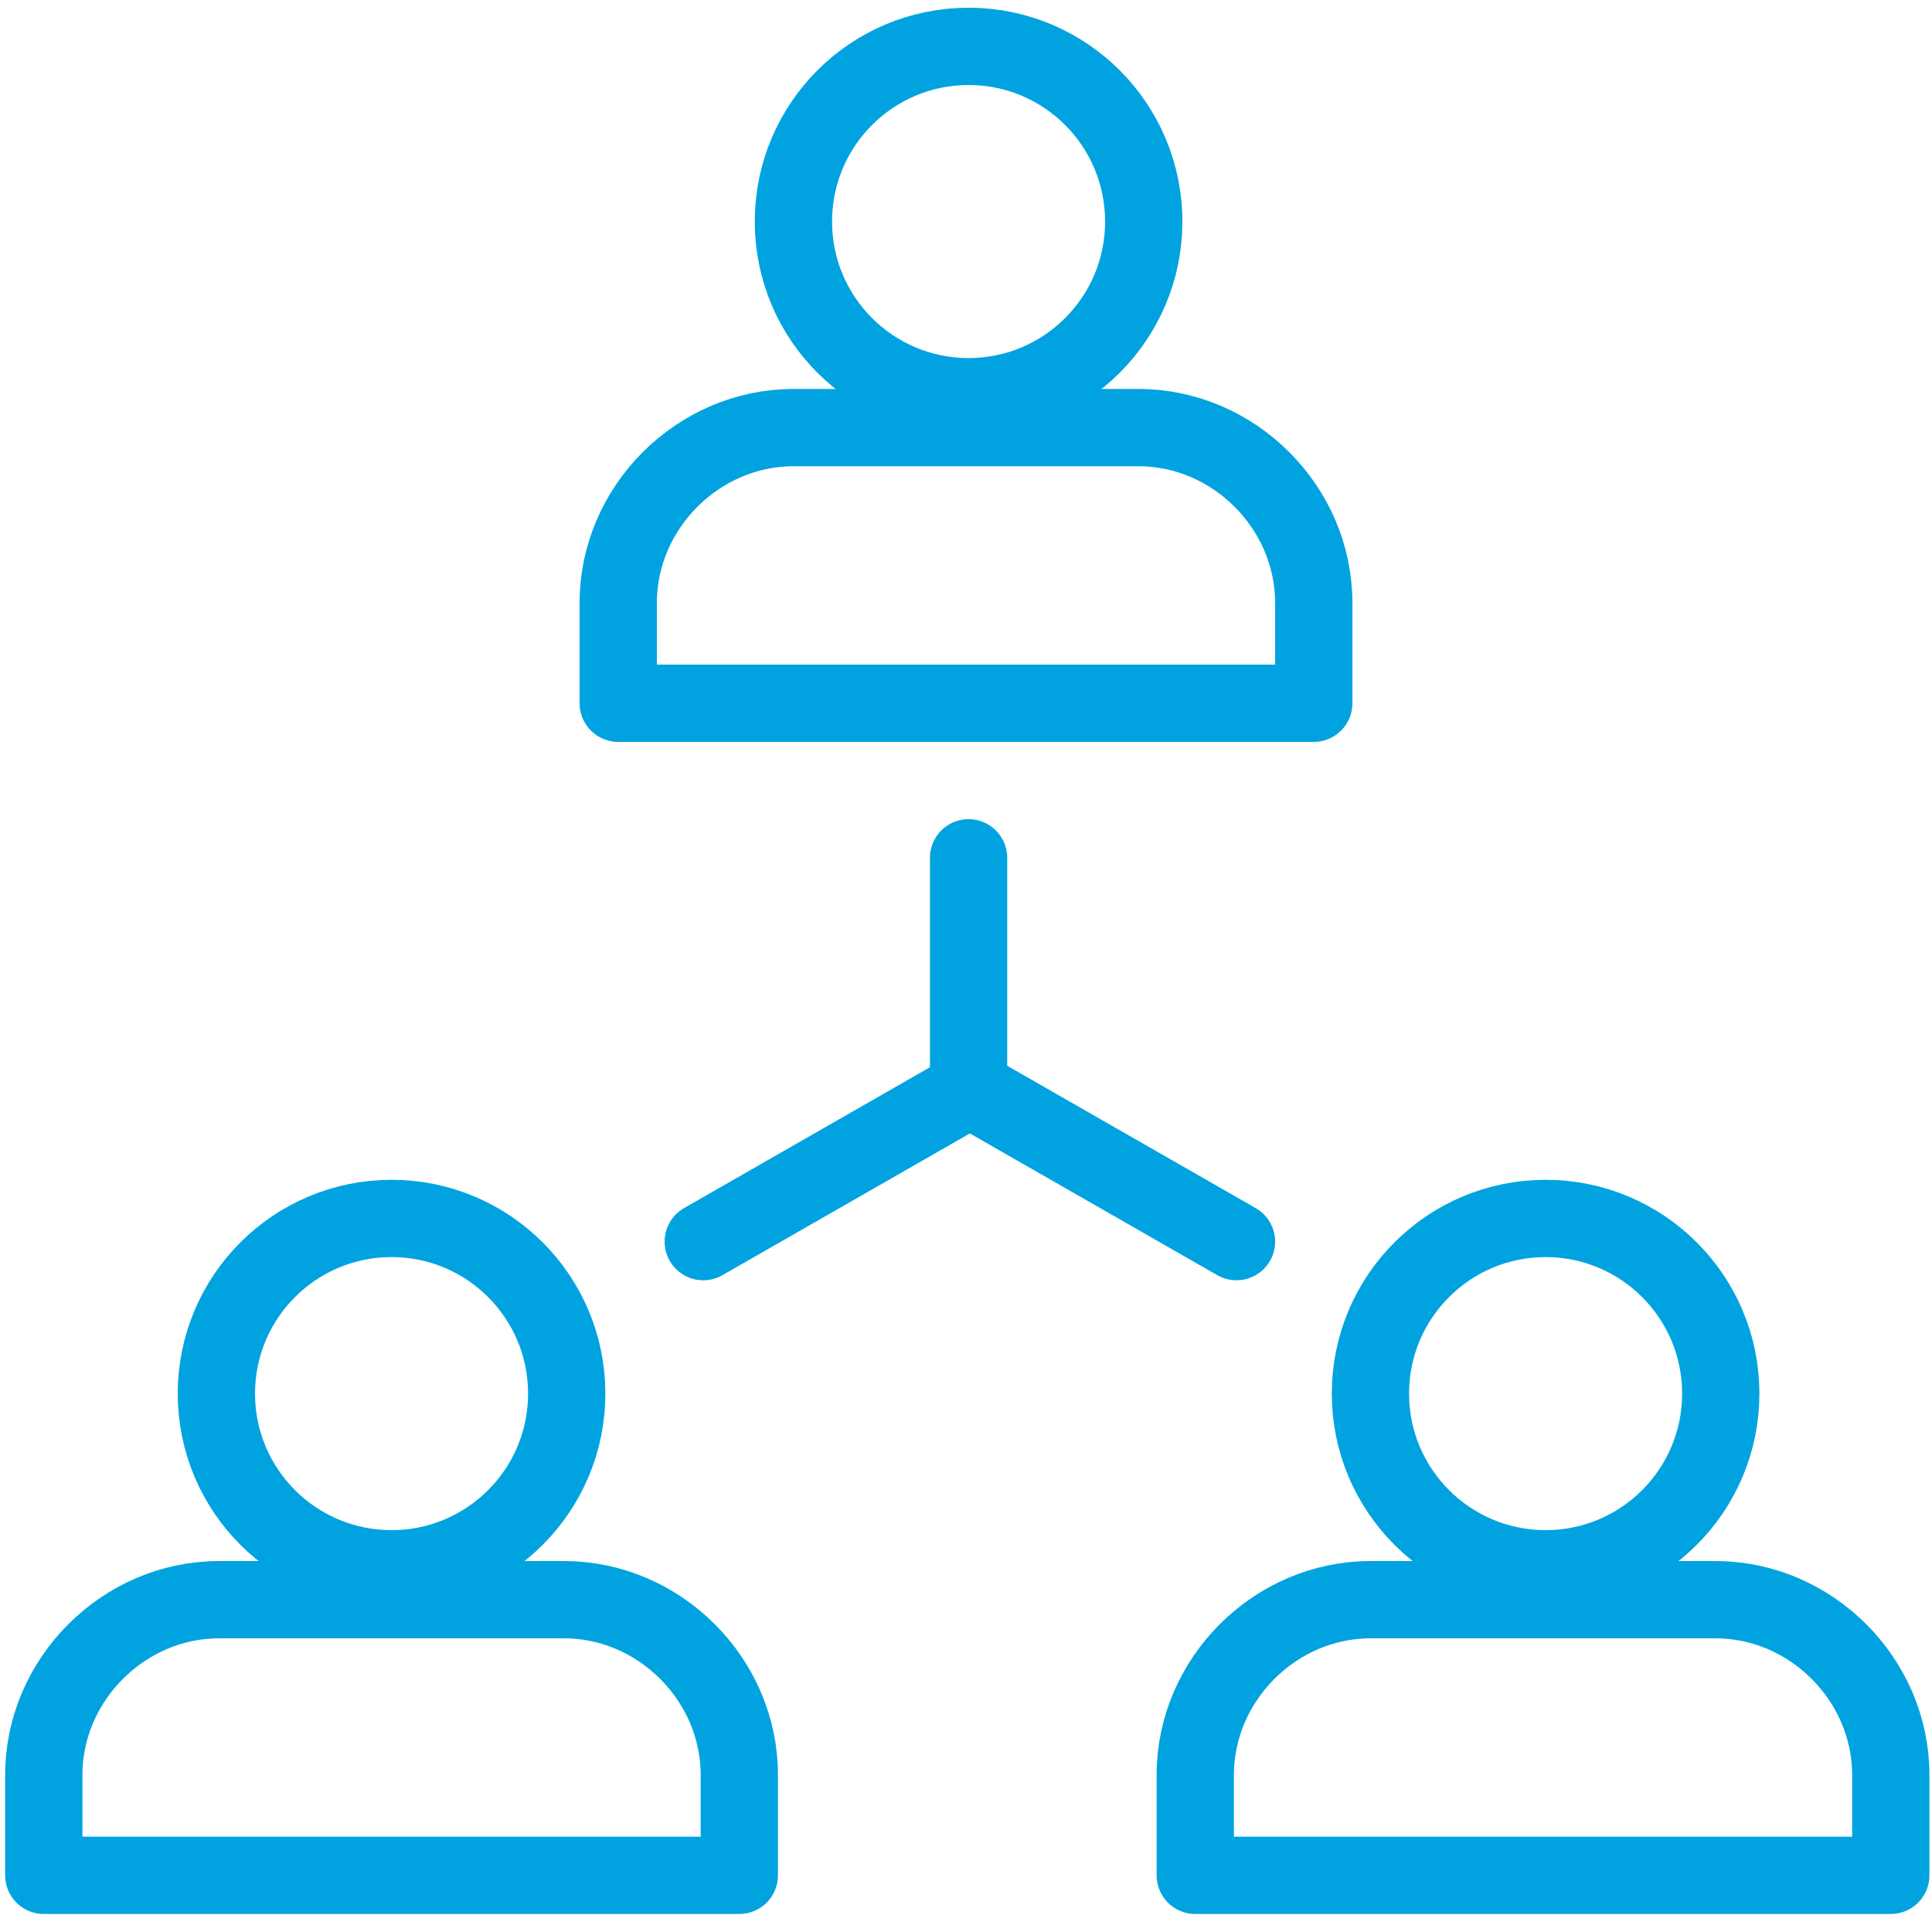
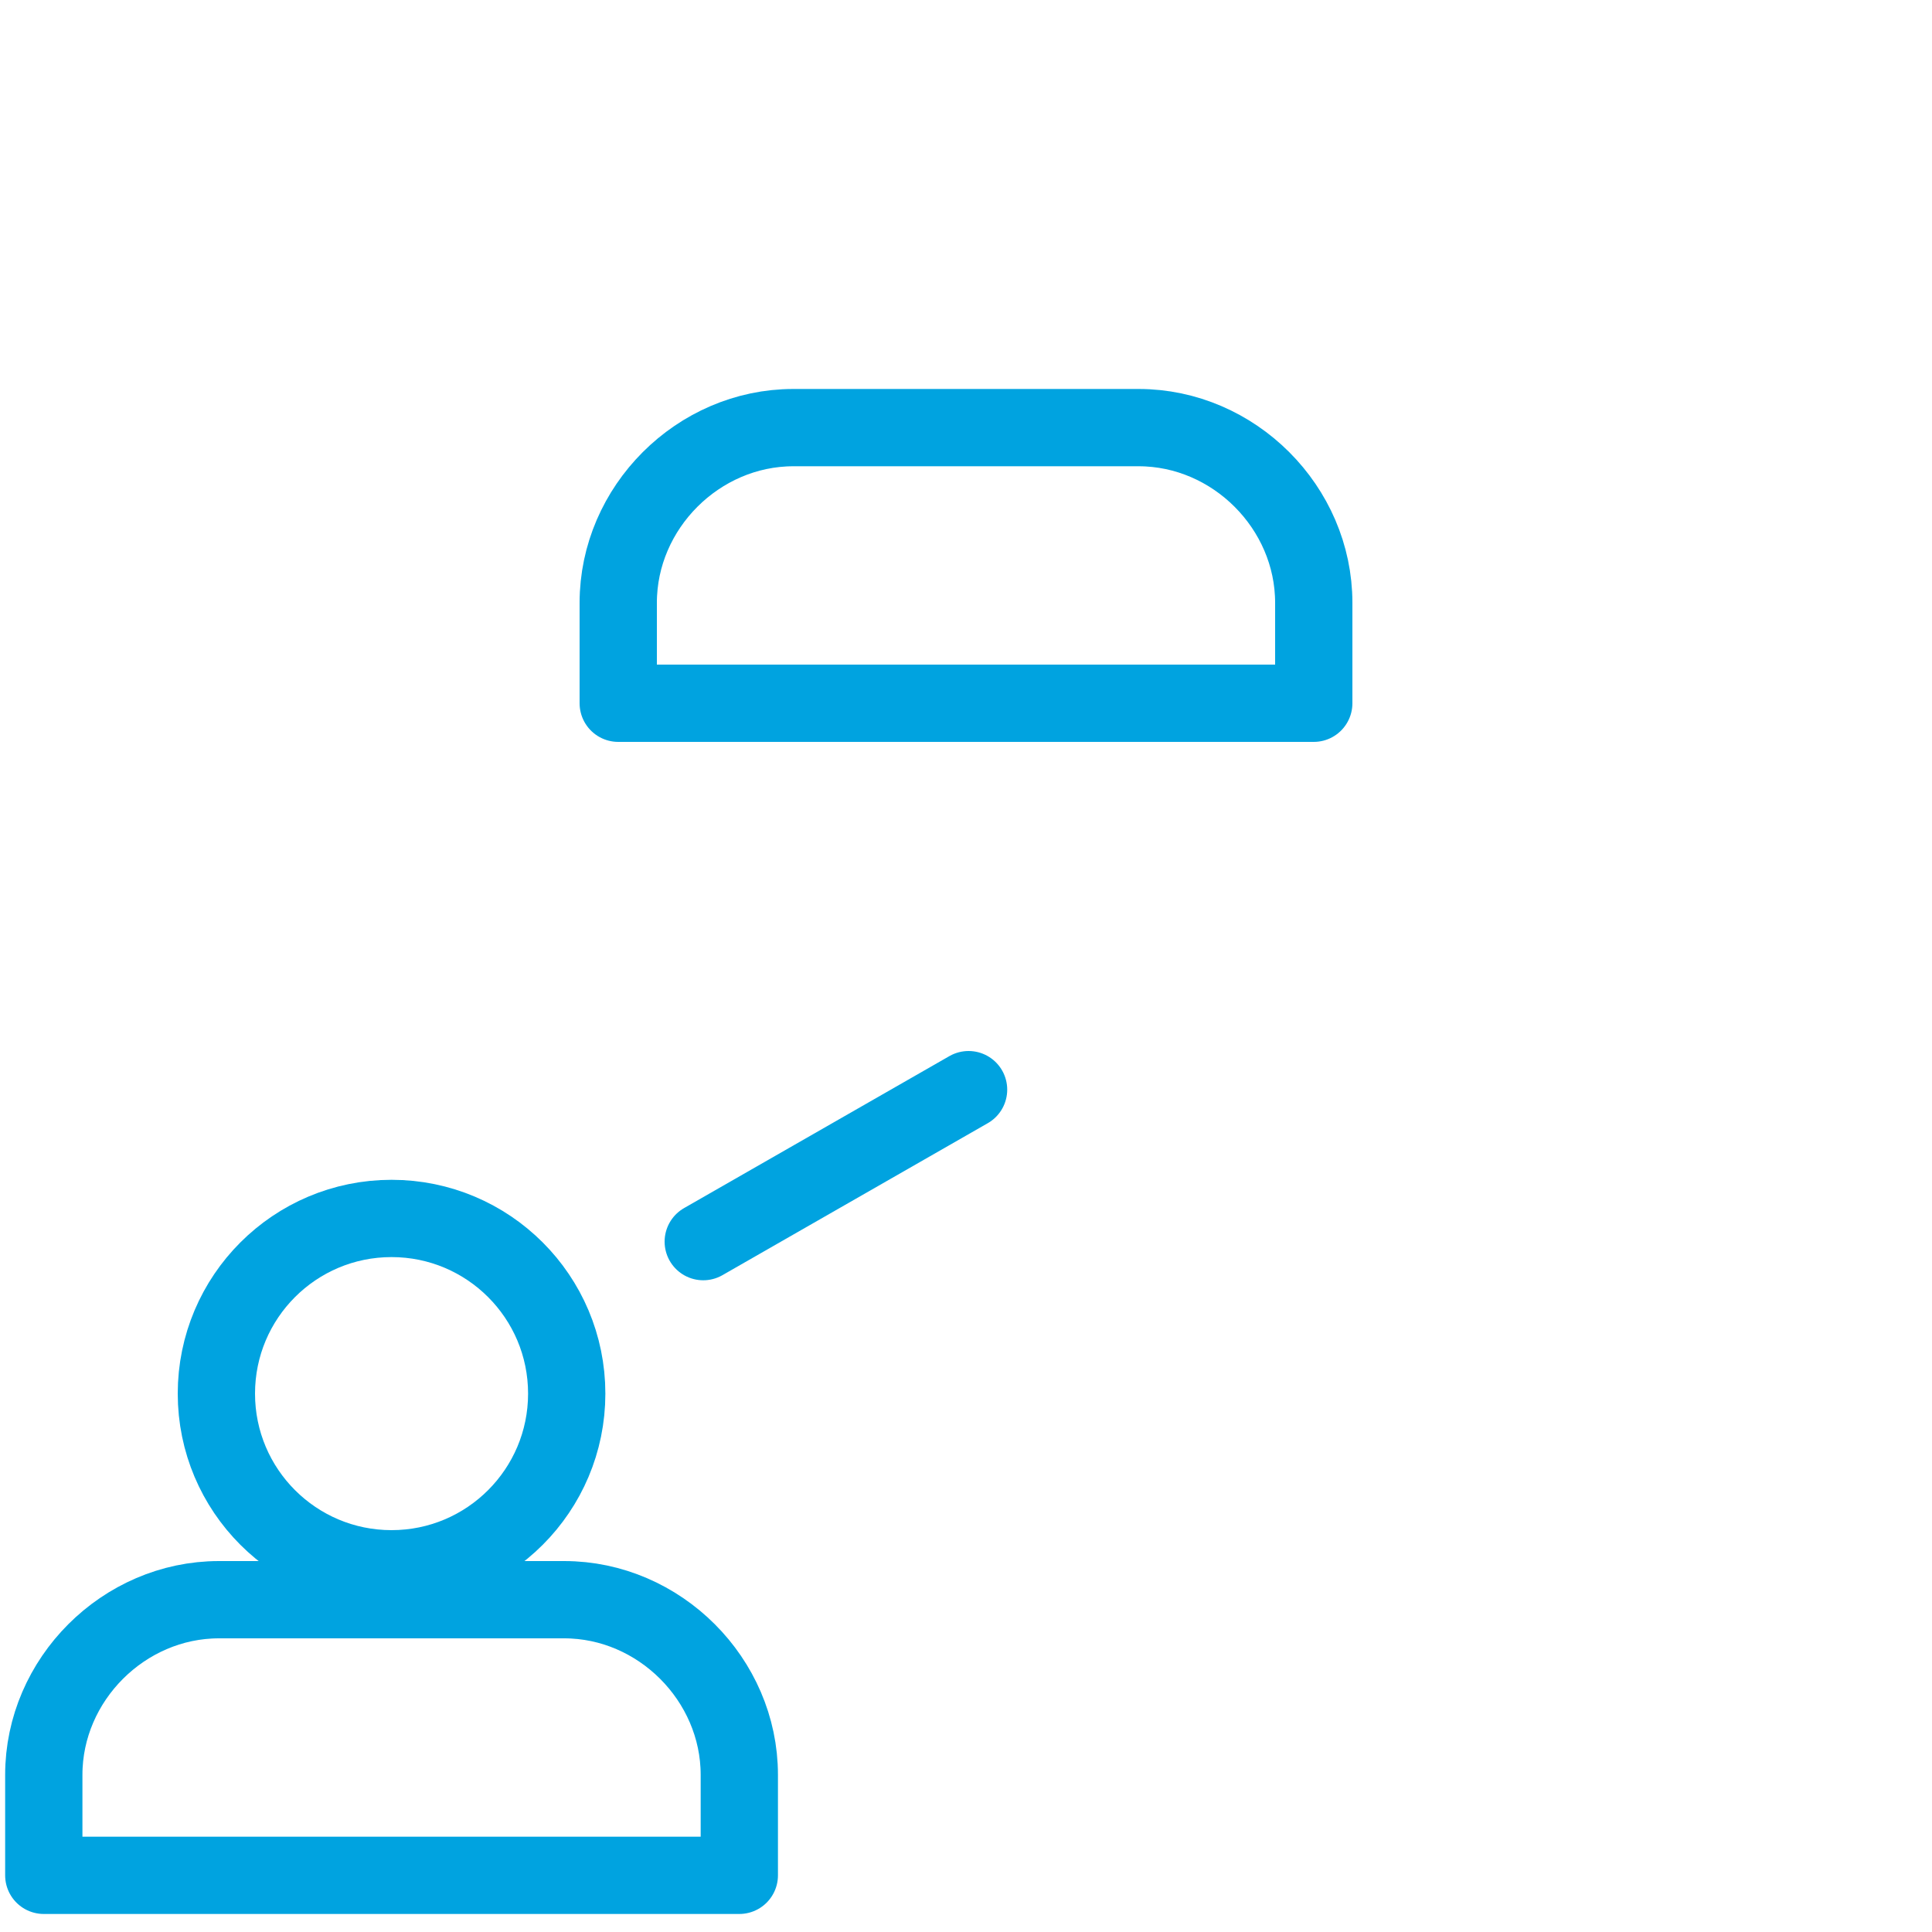
<svg xmlns="http://www.w3.org/2000/svg" id="Laag_1" data-name="Laag 1" version="1.1" viewBox="0 0 75 75">
  <defs>
    <style>
      .cls-1 {
        fill: none;
        stroke: #00a3e0;
        stroke-linejoin: round;
        stroke-width: 3px;
      }
    </style>
  </defs>
  <g id="Personalize">
    <g>
      <g>
-         <circle class="cls-1" cx="60" cy="54.1" r="6.8" />
-         <path class="cls-1" d="M73.4,72.8v-3.9c0-3.7-3.1-6.8-6.8-6.8h-13.4c-3.7,0-6.8,3.1-6.8,6.8v3.9h26.9Z" />
-       </g>
+         </g>
      <g>
        <circle class="cls-1" cx="15.2" cy="54.1" r="6.8" />
        <path class="cls-1" d="M28.7,72.8v-3.9c0-3.7-3.1-6.8-6.8-6.8h-13.4c-3.7,0-6.8,3.1-6.8,6.8v3.9h26.9Z" />
      </g>
      <g>
-         <path class="cls-1" d="M37.6,42.3h0v-9h0v9h0Z" />
-         <path class="cls-1" d="M48,48.2h0l-10.3-5.9h0l10.3,5.9h0Z" />
        <path class="cls-1" d="M27.3,48.2h0l10.3-5.9h0l-10.3,5.9h0Z" />
      </g>
      <g>
-         <circle class="cls-1" cx="37.6" cy="8.6" r="6.8" />
        <path class="cls-1" d="M51,27.3v-3.9c0-3.7-3.1-6.8-6.8-6.8h-13.4c-3.7,0-6.8,3.1-6.8,6.8v3.9h26.9Z" />
      </g>
    </g>
  </g>
</svg>